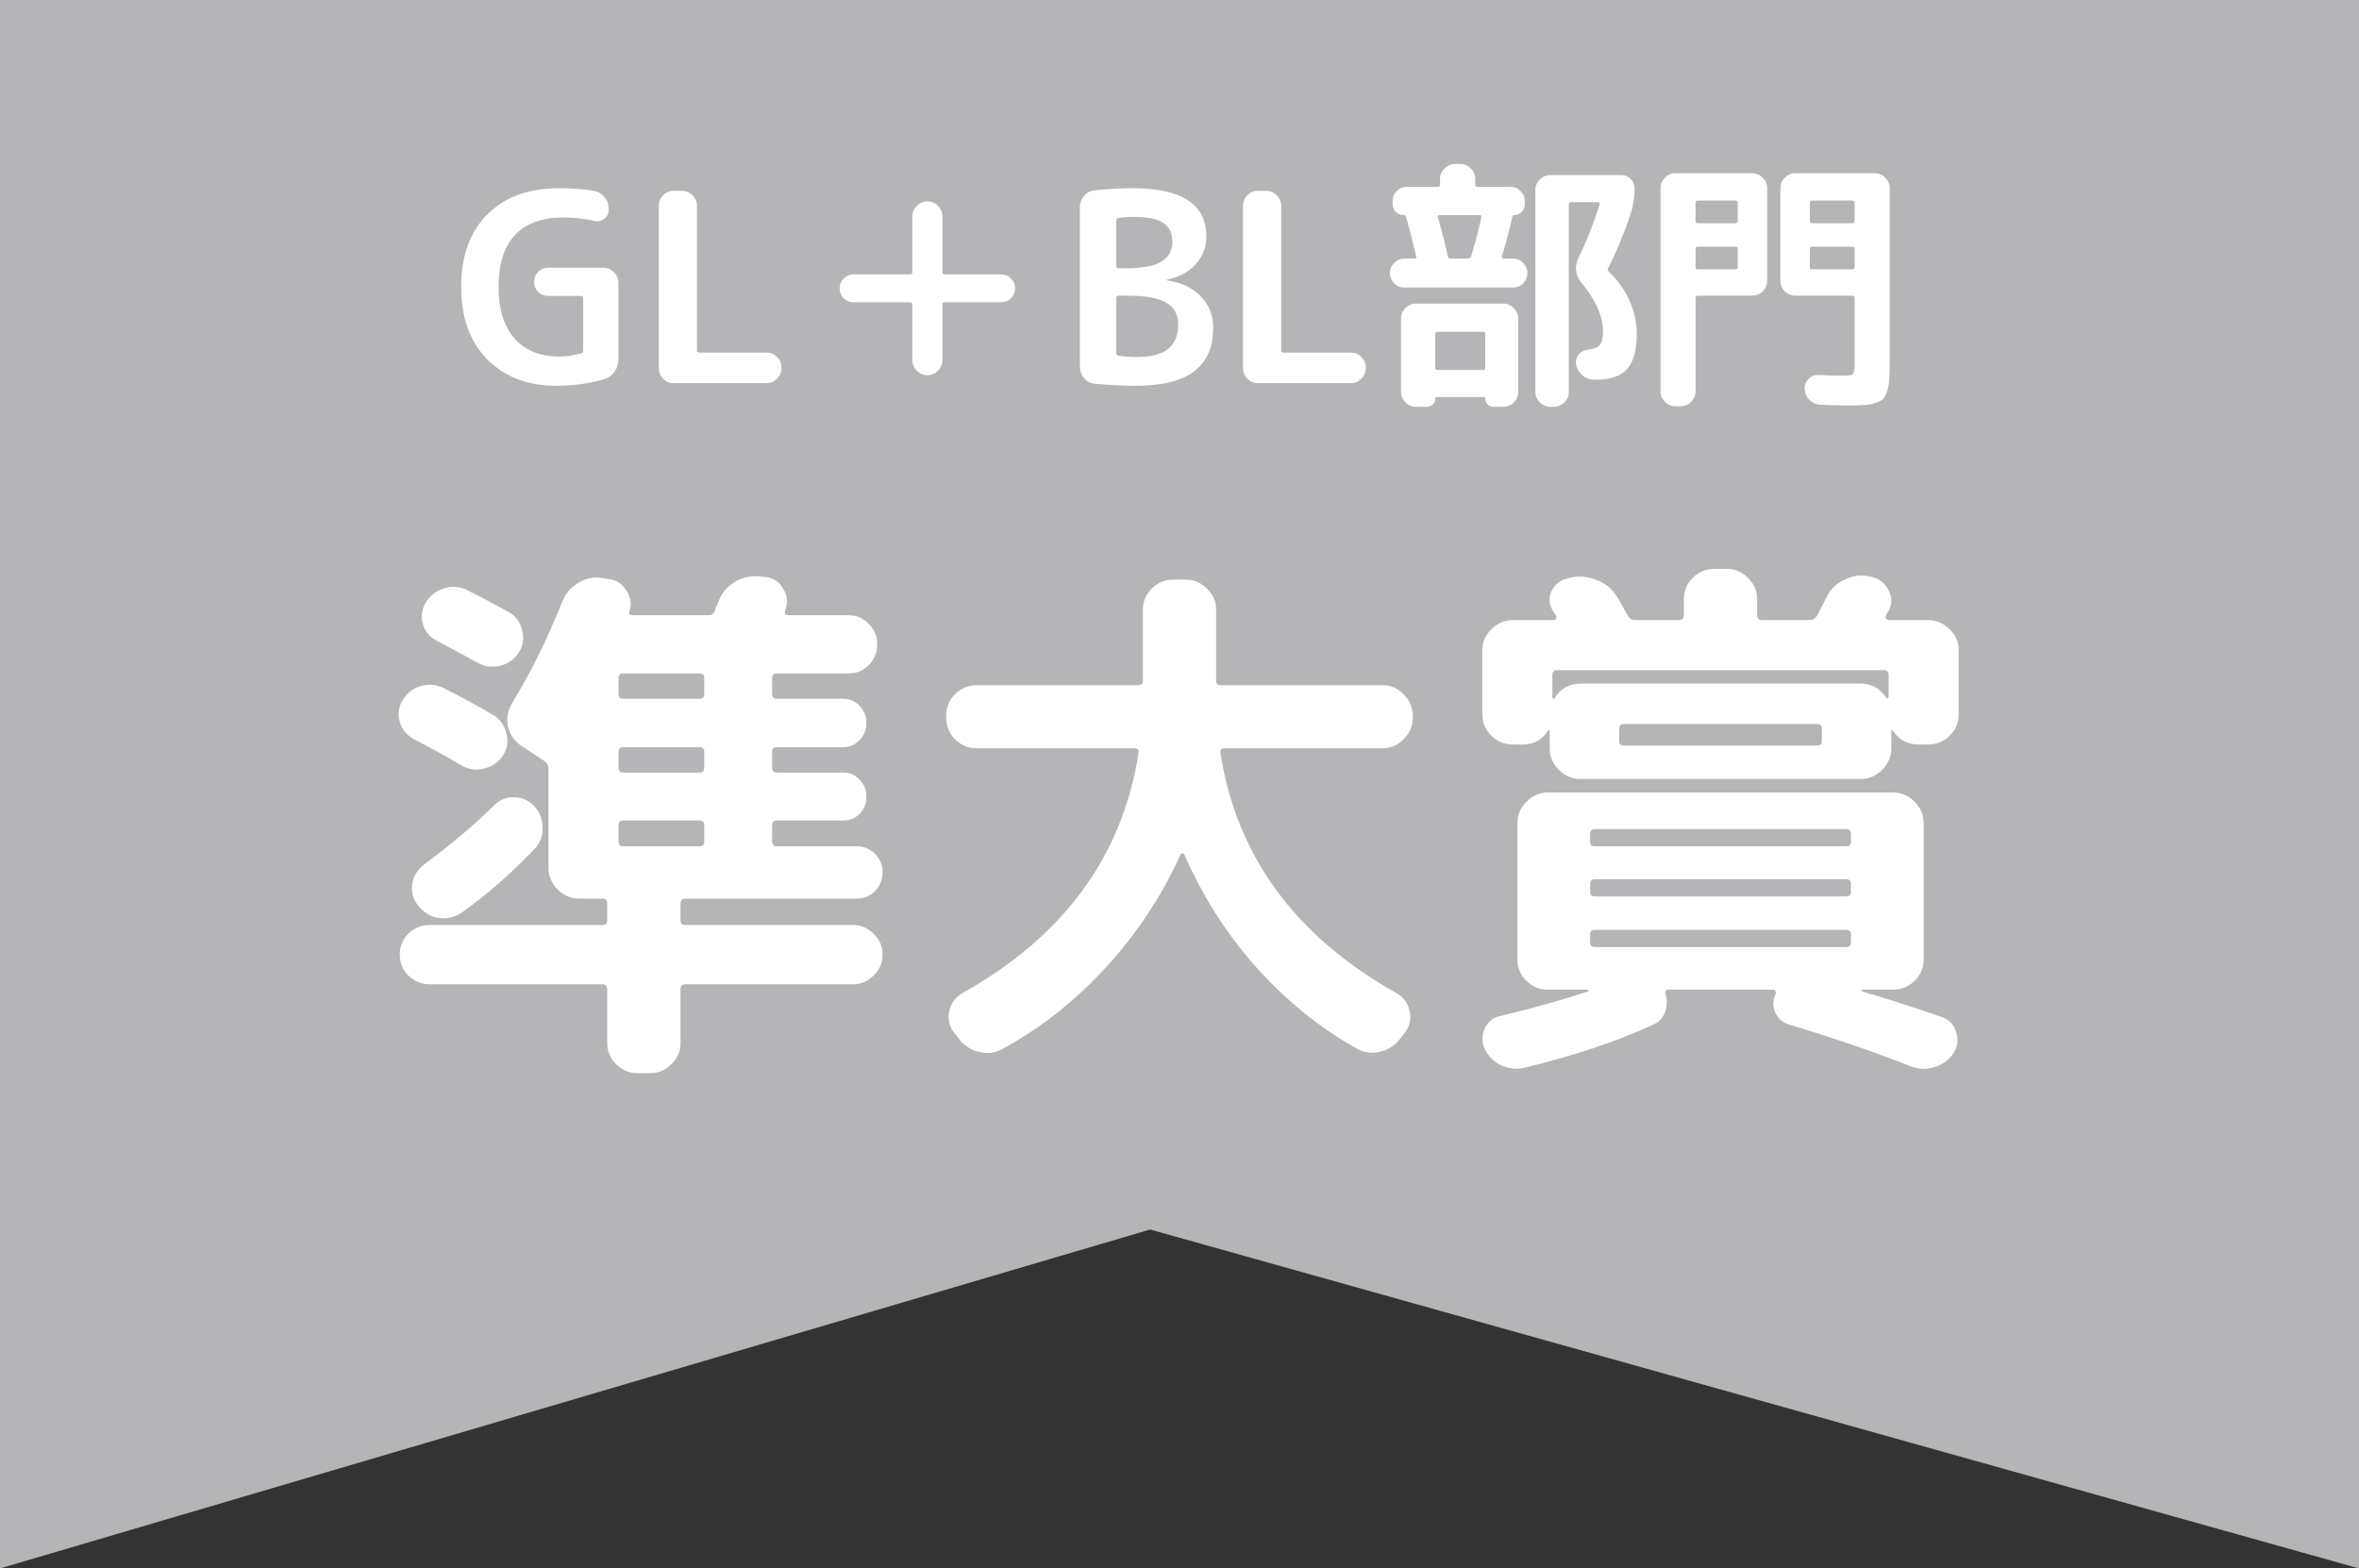
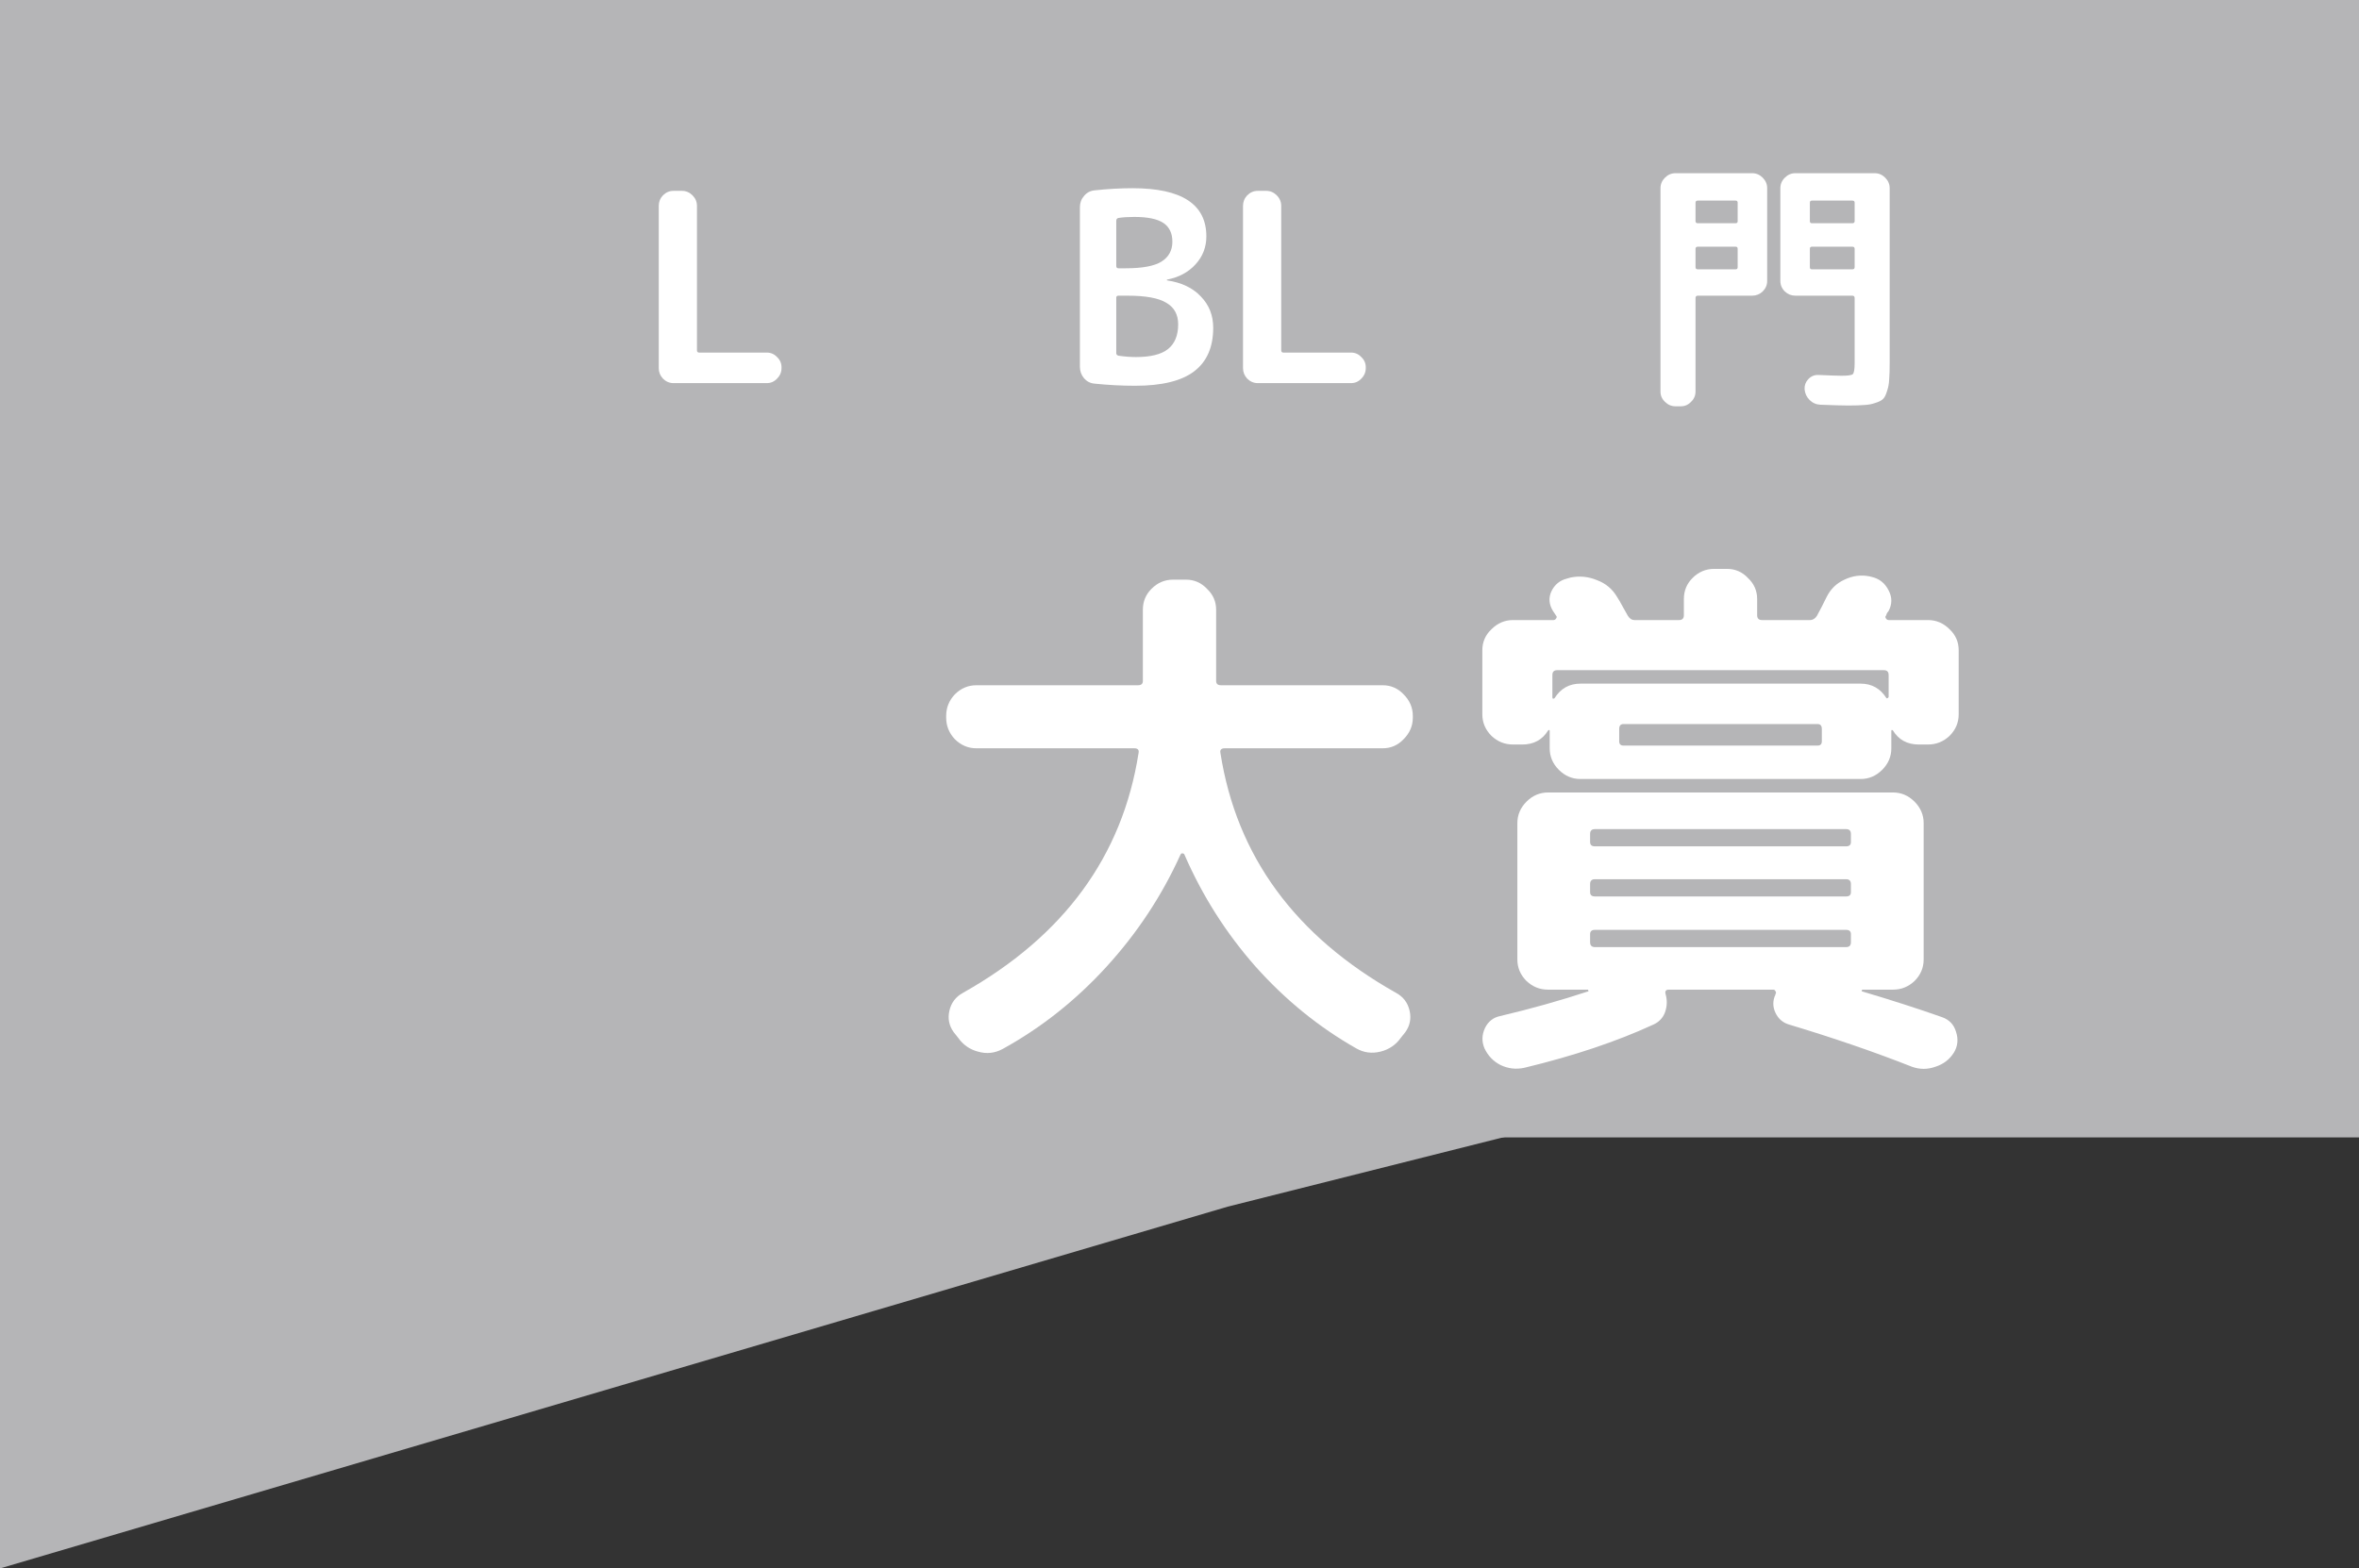
<svg xmlns="http://www.w3.org/2000/svg" width="197" height="131" viewBox="0 0 197 131" fill="none">
  <rect x="0" y="0" width="197" height="131" fill="#333333" stroke="none" />
  <path d="M0 0H197V95H0V0Z" fill="#B5B5B7" />
  <path d="M0 77H197L102.52 100.786L0 131V77Z" fill="#B5B5B7" />
-   <path d="M0 77H197V131L91.535 101.429L0 77Z" fill="#B5B5B7" />
  <path d="M149.931 24.696C149.593 24.696 149.3 24.579 149.051 24.344C148.801 24.095 148.677 23.801 148.677 23.464V15.72C148.677 15.383 148.801 15.089 149.051 14.84C149.3 14.591 149.593 14.466 149.931 14.466H156.553C156.89 14.466 157.183 14.591 157.433 14.84C157.682 15.089 157.807 15.383 157.807 15.72V30.284C157.807 30.885 157.792 31.362 157.763 31.714C157.748 32.051 157.689 32.367 157.587 32.66C157.499 32.968 157.389 33.188 157.257 33.32C157.125 33.452 156.912 33.562 156.619 33.65C156.34 33.753 156.032 33.811 155.695 33.826C155.372 33.855 154.925 33.87 154.353 33.87C153.913 33.87 153.135 33.848 152.021 33.804C151.669 33.789 151.368 33.657 151.119 33.408C150.869 33.159 150.73 32.858 150.701 32.506C150.686 32.183 150.789 31.905 151.009 31.67C151.243 31.421 151.529 31.303 151.867 31.318C152.835 31.362 153.473 31.384 153.781 31.384C154.309 31.384 154.624 31.34 154.727 31.252C154.829 31.149 154.881 30.849 154.881 30.35V24.894C154.881 24.762 154.815 24.696 154.683 24.696H149.931ZM151.141 16.93V18.47C151.141 18.587 151.199 18.646 151.317 18.646H154.683C154.815 18.646 154.881 18.587 154.881 18.47V16.93C154.881 16.813 154.815 16.754 154.683 16.754H151.317C151.199 16.754 151.141 16.813 151.141 16.93ZM151.141 20.78V22.32C151.141 22.437 151.199 22.496 151.317 22.496H154.683C154.815 22.496 154.881 22.437 154.881 22.32V20.78C154.881 20.663 154.815 20.604 154.683 20.604H151.317C151.199 20.604 151.141 20.663 151.141 20.78ZM139.921 33.936C139.583 33.936 139.29 33.811 139.041 33.562C138.791 33.327 138.667 33.041 138.667 32.704V15.72C138.667 15.383 138.791 15.089 139.041 14.84C139.29 14.591 139.583 14.466 139.921 14.466H146.323C146.66 14.466 146.953 14.591 147.203 14.84C147.452 15.089 147.577 15.383 147.577 15.72V23.464C147.577 23.801 147.452 24.095 147.203 24.344C146.953 24.579 146.66 24.696 146.323 24.696H141.791C141.659 24.696 141.593 24.762 141.593 24.894V32.704C141.593 33.041 141.468 33.327 141.219 33.562C140.984 33.811 140.698 33.936 140.361 33.936H139.921ZM141.593 16.93V18.47C141.593 18.587 141.659 18.646 141.791 18.646H144.937C145.054 18.646 145.113 18.587 145.113 18.47V16.93C145.113 16.813 145.054 16.754 144.937 16.754H141.791C141.659 16.754 141.593 16.813 141.593 16.93ZM141.593 20.78V22.32C141.593 22.437 141.659 22.496 141.791 22.496H144.937C145.054 22.496 145.113 22.437 145.113 22.32V20.78C145.113 20.663 145.054 20.604 144.937 20.604H141.791C141.659 20.604 141.593 20.663 141.593 20.78Z" fill="white" />
-   <path d="M134.354 22.694C135.088 23.383 135.66 24.183 136.07 25.092C136.481 26.001 136.686 26.933 136.686 27.886C136.686 29.25 136.415 30.233 135.872 30.834C135.33 31.421 134.464 31.714 133.276 31.714H133.122C132.77 31.714 132.448 31.597 132.154 31.362C131.876 31.113 131.7 30.812 131.626 30.46C131.568 30.152 131.634 29.873 131.824 29.624C132.03 29.375 132.294 29.235 132.616 29.206C133.115 29.147 133.445 29.015 133.606 28.81C133.782 28.59 133.87 28.223 133.87 27.71C133.87 26.434 133.269 25.07 132.066 23.618C131.817 23.325 131.67 22.995 131.626 22.628C131.582 22.261 131.641 21.909 131.802 21.572C132.492 20.164 133.086 18.668 133.584 17.084C133.614 16.952 133.57 16.886 133.452 16.886H131.186C131.069 16.886 131.01 16.952 131.01 17.084V32.726C131.01 33.063 130.886 33.357 130.636 33.606C130.387 33.855 130.094 33.98 129.756 33.98H129.47C129.133 33.98 128.84 33.855 128.59 33.606C128.341 33.357 128.216 33.063 128.216 32.726V15.874C128.216 15.537 128.341 15.243 128.59 14.994C128.84 14.745 129.133 14.62 129.47 14.62H135.366C135.689 14.62 135.96 14.73 136.18 14.95C136.4 15.17 136.51 15.441 136.51 15.764C136.51 16.497 136.386 17.238 136.136 17.986C135.579 19.629 134.963 21.103 134.288 22.408C134.23 22.525 134.252 22.621 134.354 22.694ZM126.346 21.594C126.684 21.594 126.97 21.719 127.204 21.968C127.439 22.203 127.556 22.481 127.556 22.804C127.556 23.127 127.439 23.413 127.204 23.662C126.97 23.897 126.684 24.014 126.346 24.014H117.282C116.945 24.014 116.659 23.897 116.424 23.662C116.19 23.413 116.072 23.127 116.072 22.804C116.072 22.481 116.19 22.203 116.424 21.968C116.659 21.719 116.945 21.594 117.282 21.594H118.14C118.258 21.594 118.302 21.535 118.272 21.418C117.964 20.113 117.678 19.005 117.414 18.096C117.4 18.008 117.341 17.964 117.238 17.964C116.974 17.964 116.747 17.876 116.556 17.7C116.38 17.509 116.292 17.282 116.292 17.018V16.776C116.292 16.453 116.41 16.182 116.644 15.962C116.879 15.727 117.158 15.61 117.48 15.61H120.076C120.194 15.61 120.252 15.544 120.252 15.412V14.95C120.252 14.613 120.377 14.319 120.626 14.07C120.876 13.821 121.169 13.696 121.506 13.696H121.946C122.284 13.696 122.577 13.821 122.826 14.07C123.076 14.319 123.2 14.613 123.2 14.95V15.412C123.2 15.544 123.259 15.61 123.376 15.61H126.17C126.493 15.61 126.764 15.727 126.984 15.962C127.219 16.182 127.336 16.453 127.336 16.776V17.084C127.336 17.319 127.248 17.524 127.072 17.7C126.896 17.876 126.691 17.964 126.456 17.964C126.383 17.964 126.332 18.001 126.302 18.074C126.082 19.086 125.789 20.201 125.422 21.418C125.393 21.535 125.444 21.594 125.576 21.594H126.346ZM122.848 21.418C123.156 20.45 123.442 19.357 123.706 18.14C123.736 18.023 123.684 17.964 123.552 17.964H120.23C120.098 17.964 120.047 18.015 120.076 18.118C120.487 19.614 120.766 20.714 120.912 21.418C120.942 21.535 121.015 21.594 121.132 21.594H122.606C122.724 21.594 122.804 21.535 122.848 21.418ZM119.152 33.98H118.25C117.913 33.98 117.62 33.855 117.37 33.606C117.121 33.357 116.996 33.063 116.996 32.726V26.61C116.996 26.273 117.121 25.979 117.37 25.73C117.62 25.481 117.913 25.356 118.25 25.356H125.532C125.87 25.356 126.163 25.481 126.412 25.73C126.662 25.979 126.786 26.273 126.786 26.61V32.726C126.786 33.063 126.662 33.357 126.412 33.606C126.163 33.855 125.87 33.98 125.532 33.98H124.74C124.535 33.98 124.366 33.914 124.234 33.782C124.102 33.65 124.036 33.481 124.036 33.276C124.036 33.203 124 33.166 123.926 33.166H119.966C119.893 33.166 119.856 33.203 119.856 33.276C119.856 33.481 119.79 33.65 119.658 33.782C119.526 33.914 119.358 33.98 119.152 33.98ZM119.856 27.908V30.724C119.856 30.841 119.922 30.9 120.054 30.9H123.86C123.978 30.9 124.036 30.841 124.036 30.724V27.908C124.036 27.776 123.978 27.71 123.86 27.71H120.054C119.922 27.71 119.856 27.776 119.856 27.908Z" fill="white" />
  <path d="M105.036 32C104.699 32 104.406 31.875 104.156 31.626C103.922 31.377 103.804 31.083 103.804 30.746V17.194C103.804 16.857 103.922 16.563 104.156 16.314C104.406 16.065 104.699 15.94 105.036 15.94H105.74C106.078 15.94 106.371 16.065 106.62 16.314C106.87 16.563 106.994 16.857 106.994 17.194V29.25C106.994 29.382 107.053 29.448 107.17 29.448H112.824C113.162 29.448 113.448 29.573 113.682 29.822C113.932 30.057 114.056 30.343 114.056 30.68V30.746C114.056 31.083 113.932 31.377 113.682 31.626C113.448 31.875 113.162 32 112.824 32H105.036Z" fill="white" />
  <path d="M93.219 24.872V29.492C93.219 29.609 93.285 29.683 93.417 29.712C93.93 29.785 94.414 29.822 94.869 29.822C96.086 29.822 96.974 29.602 97.531 29.162C98.103 28.707 98.389 28.018 98.389 27.094C98.389 26.273 98.059 25.671 97.399 25.29C96.754 24.894 95.676 24.696 94.165 24.696H93.395C93.278 24.696 93.219 24.755 93.219 24.872ZM93.219 18.448V22.21C93.219 22.342 93.278 22.408 93.395 22.408H94.033C95.397 22.408 96.38 22.225 96.981 21.858C97.597 21.477 97.905 20.919 97.905 20.186C97.905 19.482 97.656 18.961 97.157 18.624C96.658 18.287 95.844 18.118 94.715 18.118C94.202 18.118 93.762 18.147 93.395 18.206C93.278 18.235 93.219 18.316 93.219 18.448ZM91.415 32.044C91.063 32.015 90.77 31.868 90.535 31.604C90.3 31.325 90.183 31.003 90.183 30.636V17.304C90.183 16.937 90.3 16.622 90.535 16.358C90.77 16.079 91.07 15.925 91.437 15.896C92.522 15.779 93.571 15.72 94.583 15.72C98.69 15.72 100.743 17.062 100.743 19.746C100.743 20.641 100.442 21.418 99.841 22.078C99.24 22.738 98.448 23.163 97.465 23.354C97.45 23.354 97.443 23.361 97.443 23.376C97.443 23.405 97.45 23.42 97.465 23.42C98.668 23.596 99.606 24.043 100.281 24.762C100.97 25.466 101.315 26.339 101.315 27.38C101.315 28.993 100.787 30.203 99.731 31.01C98.675 31.817 97.032 32.22 94.803 32.22C93.688 32.22 92.559 32.161 91.415 32.044Z" fill="white" />
-   <path d="M71.285 25.246C70.963 25.246 70.684 25.136 70.449 24.916C70.229 24.681 70.119 24.403 70.119 24.08C70.119 23.757 70.229 23.486 70.449 23.266C70.684 23.031 70.963 22.914 71.285 22.914H76.015C76.132 22.914 76.191 22.848 76.191 22.716V18.074C76.191 17.737 76.316 17.443 76.565 17.194C76.814 16.945 77.108 16.82 77.445 16.82C77.782 16.82 78.076 16.945 78.325 17.194C78.575 17.443 78.699 17.737 78.699 18.074V22.716C78.699 22.848 78.758 22.914 78.875 22.914H83.605C83.928 22.914 84.199 23.031 84.419 23.266C84.654 23.486 84.771 23.757 84.771 24.08C84.771 24.403 84.654 24.681 84.419 24.916C84.199 25.136 83.928 25.246 83.605 25.246H78.875C78.758 25.246 78.699 25.312 78.699 25.444V30.086C78.699 30.423 78.575 30.717 78.325 30.966C78.076 31.215 77.782 31.34 77.445 31.34C77.108 31.34 76.814 31.215 76.565 30.966C76.316 30.717 76.191 30.423 76.191 30.086V25.444C76.191 25.312 76.132 25.246 76.015 25.246H71.285Z" fill="white" />
  <path d="M56.245 32C55.908 32 55.614 31.875 55.365 31.626C55.13 31.377 55.013 31.083 55.013 30.746V17.194C55.013 16.857 55.13 16.563 55.365 16.314C55.614 16.065 55.908 15.94 56.245 15.94H56.949C57.286 15.94 57.58 16.065 57.829 16.314C58.078 16.563 58.203 16.857 58.203 17.194V29.25C58.203 29.382 58.262 29.448 58.379 29.448H64.033C64.371 29.448 64.656 29.573 64.891 29.822C65.141 30.057 65.265 30.343 65.265 30.68V30.746C65.265 31.083 65.141 31.377 64.891 31.626C64.656 31.875 64.371 32 64.033 32H56.245Z" fill="white" />
-   <path d="M46.432 32.22C44.07 32.22 42.156 31.487 40.69 30.02C39.238 28.539 38.512 26.522 38.512 23.97C38.512 21.389 39.238 19.372 40.69 17.92C42.142 16.453 44.151 15.72 46.718 15.72C47.774 15.72 48.734 15.793 49.6 15.94C49.952 15.999 50.245 16.175 50.48 16.468C50.714 16.747 50.832 17.069 50.832 17.436V17.524C50.832 17.832 50.707 18.081 50.458 18.272C50.208 18.463 49.93 18.521 49.622 18.448C48.756 18.257 47.898 18.162 47.048 18.162C45.273 18.162 43.924 18.653 43 19.636C42.09 20.604 41.636 22.049 41.636 23.97C41.636 25.833 42.083 27.27 42.978 28.282C43.887 29.279 45.112 29.778 46.652 29.778C47.282 29.778 47.906 29.69 48.522 29.514C48.639 29.485 48.698 29.404 48.698 29.272V24.916C48.698 24.784 48.639 24.718 48.522 24.718H45.772C45.449 24.718 45.17 24.608 44.936 24.388C44.716 24.153 44.606 23.875 44.606 23.552C44.606 23.215 44.716 22.936 44.936 22.716C45.17 22.481 45.449 22.364 45.772 22.364H50.392C50.729 22.364 51.022 22.489 51.272 22.738C51.521 22.987 51.646 23.281 51.646 23.618V30.02C51.646 30.401 51.536 30.746 51.316 31.054C51.096 31.362 50.81 31.567 50.458 31.67C49.211 32.037 47.869 32.22 46.432 32.22Z" fill="white" />
  <path d="M127.3 89.185C126.61 89.335 125.95 89.26 125.32 88.96C124.72 88.66 124.27 88.195 123.97 87.565C123.73 86.995 123.745 86.425 124.015 85.855C124.285 85.315 124.705 84.985 125.275 84.865C127.825 84.265 130.285 83.575 132.655 82.795C132.655 82.765 132.64 82.72 132.61 82.66H129.28C128.59 82.66 127.99 82.42 127.48 81.94C126.97 81.43 126.715 80.83 126.715 80.14V68.755C126.715 68.065 126.97 67.465 127.48 66.955C127.99 66.445 128.59 66.19 129.28 66.19H158.08C158.77 66.19 159.37 66.445 159.88 66.955C160.39 67.465 160.645 68.065 160.645 68.755V80.14C160.645 80.83 160.39 81.43 159.88 81.94C159.37 82.42 158.77 82.66 158.08 82.66H155.515C155.485 82.69 155.47 82.735 155.47 82.795C157.99 83.545 160.225 84.265 162.175 84.955C162.775 85.165 163.165 85.57 163.345 86.17C163.555 86.8 163.495 87.385 163.165 87.925C162.805 88.495 162.295 88.885 161.635 89.095C160.975 89.335 160.315 89.335 159.655 89.095C156.535 87.865 153.13 86.695 149.44 85.585C148.9 85.435 148.51 85.105 148.27 84.595C148.03 84.085 148.03 83.575 148.27 83.065V83.02C148.33 82.96 148.33 82.885 148.27 82.795C148.24 82.705 148.18 82.66 148.09 82.66H139.36C139.12 82.66 139.03 82.78 139.09 83.02C139.24 83.53 139.225 84.04 139.045 84.55C138.865 85.03 138.535 85.375 138.055 85.585C134.995 86.995 131.41 88.195 127.3 89.185ZM132.79 69.655V70.33C132.79 70.57 132.925 70.69 133.195 70.69H154.165C154.435 70.69 154.57 70.57 154.57 70.33V69.655C154.57 69.385 154.435 69.25 154.165 69.25H133.195C132.925 69.25 132.79 69.385 132.79 69.655ZM132.79 73.84V74.515C132.79 74.755 132.925 74.875 133.195 74.875H154.165C154.435 74.875 154.57 74.755 154.57 74.515V73.84C154.57 73.57 154.435 73.435 154.165 73.435H133.195C132.925 73.435 132.79 73.57 132.79 73.84ZM132.79 78.7C132.79 78.97 132.925 79.105 133.195 79.105H154.165C154.435 79.105 154.57 78.97 154.57 78.7V78.025C154.57 77.785 154.435 77.665 154.165 77.665H133.195C132.925 77.665 132.79 77.785 132.79 78.025V78.7ZM126.355 62.185C125.665 62.185 125.065 61.945 124.555 61.465C124.045 60.955 123.79 60.355 123.79 59.665V54.31C123.79 53.62 124.045 53.035 124.555 52.555C125.065 52.045 125.665 51.79 126.355 51.79H129.73C129.82 51.79 129.895 51.745 129.955 51.655C130.015 51.565 130.015 51.49 129.955 51.43L129.685 51.025C129.355 50.485 129.31 49.945 129.55 49.405C129.82 48.835 130.255 48.475 130.855 48.325L131.17 48.235C131.92 48.085 132.655 48.16 133.375 48.46C134.095 48.73 134.65 49.195 135.04 49.855C135.16 50.035 135.325 50.32 135.535 50.71C135.745 51.07 135.88 51.31 135.94 51.43C136.09 51.67 136.27 51.79 136.48 51.79H140.215C140.485 51.79 140.62 51.655 140.62 51.385V50.035C140.62 49.345 140.86 48.76 141.34 48.28C141.85 47.77 142.45 47.515 143.14 47.515H144.22C144.91 47.515 145.495 47.77 145.975 48.28C146.485 48.76 146.74 49.345 146.74 50.035V51.385C146.74 51.655 146.875 51.79 147.145 51.79H151.15C151.39 51.79 151.585 51.67 151.735 51.43C151.825 51.25 151.96 50.995 152.14 50.665C152.32 50.305 152.455 50.035 152.545 49.855C152.875 49.195 153.37 48.715 154.03 48.415C154.72 48.085 155.425 47.995 156.145 48.145L156.325 48.19C156.955 48.34 157.42 48.715 157.72 49.315C158.02 49.885 158.02 50.455 157.72 51.025C157.69 51.055 157.645 51.115 157.585 51.205C157.555 51.295 157.525 51.37 157.495 51.43C157.435 51.49 157.435 51.565 157.495 51.655C157.555 51.745 157.63 51.79 157.72 51.79H161.005C161.695 51.79 162.295 52.045 162.805 52.555C163.315 53.035 163.57 53.62 163.57 54.31V59.665C163.57 60.355 163.315 60.955 162.805 61.465C162.295 61.945 161.695 62.185 161.005 62.185H160.24C159.28 62.185 158.56 61.795 158.08 61.015C158.05 60.985 158.02 60.97 157.99 60.97C157.96 60.97 157.945 61 157.945 61.06V62.5C157.945 63.19 157.69 63.79 157.18 64.3C156.67 64.81 156.07 65.065 155.38 65.065H135.22H131.98C131.29 65.065 130.69 64.81 130.18 64.3C129.67 63.79 129.415 63.19 129.415 62.5V61.06C129.415 61 129.4 60.97 129.37 60.97C129.34 60.97 129.31 60.985 129.28 61.015C128.8 61.795 128.08 62.185 127.12 62.185H126.355ZM152.14 61.915V60.88C152.14 60.61 152.02 60.475 151.78 60.475H135.58C135.34 60.475 135.22 60.61 135.22 60.88V61.915C135.22 62.155 135.34 62.275 135.58 62.275H151.78C152.02 62.275 152.14 62.155 152.14 61.915ZM130.045 55.975C129.775 55.975 129.64 56.11 129.64 56.38V58.225C129.64 58.285 129.655 58.33 129.685 58.36C129.745 58.36 129.79 58.345 129.82 58.315C130.33 57.505 131.05 57.1 131.98 57.1H155.38C156.31 57.1 157.03 57.505 157.54 58.315C157.6 58.345 157.66 58.315 157.72 58.225V56.38C157.72 56.11 157.585 55.975 157.315 55.975H130.045Z" fill="white" />
  <path d="M81.535 62.5C80.845 62.5 80.245 62.245 79.735 61.735C79.255 61.225 79.015 60.625 79.015 59.935V59.8C79.015 59.11 79.255 58.51 79.735 58C80.245 57.49 80.845 57.235 81.535 57.235H95.035C95.305 57.235 95.44 57.115 95.44 56.875V50.935C95.44 50.245 95.68 49.66 96.16 49.18C96.67 48.67 97.27 48.415 97.96 48.415H99.04C99.73 48.415 100.315 48.67 100.795 49.18C101.305 49.66 101.56 50.245 101.56 50.935V56.875C101.56 57.115 101.695 57.235 101.965 57.235H115.465C116.155 57.235 116.74 57.49 117.22 58C117.73 58.51 117.985 59.11 117.985 59.8V59.935C117.985 60.625 117.73 61.225 117.22 61.735C116.74 62.245 116.155 62.5 115.465 62.5H102.28C101.98 62.5 101.86 62.635 101.92 62.905C103.27 71.515 108.16 78.19 116.59 82.93C117.19 83.26 117.565 83.755 117.715 84.415C117.865 85.075 117.745 85.675 117.355 86.215L116.995 86.665C116.575 87.265 116.005 87.655 115.285 87.835C114.565 88.015 113.89 87.925 113.26 87.565C110.14 85.795 107.335 83.515 104.845 80.725C102.385 77.935 100.405 74.815 98.905 71.365C98.875 71.305 98.815 71.275 98.725 71.275C98.665 71.275 98.62 71.305 98.59 71.365C97.03 74.815 94.96 77.95 92.38 80.77C89.83 83.56 86.95 85.84 83.74 87.61C83.08 87.97 82.39 88.045 81.67 87.835C80.98 87.655 80.425 87.265 80.005 86.665L79.645 86.215C79.255 85.675 79.135 85.075 79.285 84.415C79.435 83.755 79.81 83.26 80.41 82.93C88.84 78.19 93.73 71.515 95.08 62.905C95.14 62.635 95.02 62.5 94.72 62.5H81.535Z" fill="white" />
-   <path d="M43.6 52.645C43.78 53.305 43.69 53.92 43.33 54.49C42.97 55.06 42.445 55.435 41.755 55.615C41.095 55.765 40.465 55.675 39.865 55.345C39.115 54.925 37.975 54.31 36.445 53.5C35.875 53.2 35.5 52.75 35.32 52.15C35.14 51.52 35.215 50.92 35.545 50.35C35.905 49.75 36.415 49.345 37.075 49.135C37.765 48.925 38.425 48.985 39.055 49.315C39.625 49.585 40.765 50.185 42.475 51.115C43.075 51.445 43.45 51.955 43.6 52.645ZM34.555 61.735C33.955 61.405 33.565 60.925 33.385 60.295C33.205 59.665 33.28 59.065 33.61 58.495C33.97 57.895 34.465 57.505 35.095 57.325C35.755 57.115 36.4 57.16 37.03 57.46C38.41 58.15 39.79 58.9 41.17 59.71C41.77 60.07 42.145 60.595 42.295 61.285C42.475 61.945 42.37 62.56 41.98 63.13C41.59 63.7 41.05 64.06 40.36 64.21C39.7 64.36 39.07 64.255 38.47 63.895C37.27 63.175 35.965 62.455 34.555 61.735ZM38.56 76.225C37.96 76.615 37.315 76.765 36.625 76.675C35.935 76.555 35.365 76.21 34.915 75.64C34.495 75.1 34.33 74.5 34.42 73.84C34.54 73.15 34.885 72.595 35.455 72.175C37.645 70.555 39.58 68.92 41.26 67.27C41.74 66.79 42.295 66.565 42.925 66.595C43.585 66.595 44.14 66.835 44.59 67.315C45.07 67.825 45.31 68.425 45.31 69.115C45.34 69.805 45.115 70.405 44.635 70.915C42.655 72.985 40.63 74.755 38.56 76.225ZM57.235 75.055C56.965 75.055 56.83 75.19 56.83 75.46V76.9C56.83 77.14 56.965 77.26 57.235 77.26H71.23C71.89 77.26 72.46 77.5 72.94 77.98C73.45 78.46 73.705 79.045 73.705 79.735C73.705 80.425 73.45 81.01 72.94 81.49C72.46 81.97 71.89 82.21 71.23 82.21H57.235C56.965 82.21 56.83 82.345 56.83 82.615V87.115C56.83 87.805 56.575 88.39 56.065 88.87C55.585 89.38 55 89.635 54.31 89.635H53.23C52.54 89.635 51.94 89.38 51.43 88.87C50.95 88.39 50.71 87.805 50.71 87.115V82.615C50.71 82.345 50.575 82.21 50.305 82.21H35.86C35.2 82.21 34.615 81.97 34.105 81.49C33.625 81.01 33.385 80.425 33.385 79.735C33.385 79.045 33.625 78.46 34.105 77.98C34.615 77.5 35.2 77.26 35.86 77.26H50.305C50.575 77.26 50.71 77.14 50.71 76.9V75.46C50.71 75.19 50.575 75.055 50.305 75.055H48.37C47.68 75.055 47.08 74.8 46.57 74.29C46.06 73.78 45.805 73.18 45.805 72.49V64.165C45.805 63.925 45.7 63.73 45.49 63.58L43.51 62.275C42.94 61.885 42.58 61.36 42.43 60.7C42.28 60.01 42.385 59.365 42.745 58.765C44.335 56.155 45.73 53.335 46.93 50.305C47.2 49.615 47.65 49.075 48.28 48.685C48.91 48.295 49.585 48.16 50.305 48.28L50.89 48.37C51.52 48.46 52 48.79 52.33 49.36C52.69 49.9 52.765 50.47 52.555 51.07C52.495 51.28 52.585 51.385 52.825 51.385H59.17C59.41 51.385 59.575 51.28 59.665 51.07C59.695 50.98 59.74 50.86 59.8 50.71C59.89 50.53 59.95 50.395 59.98 50.305C60.22 49.615 60.64 49.075 61.24 48.685C61.87 48.265 62.56 48.085 63.31 48.145L63.895 48.19C64.555 48.25 65.05 48.565 65.38 49.135C65.74 49.675 65.815 50.26 65.605 50.89L65.56 50.98V51.07C65.5 51.28 65.59 51.385 65.83 51.385H70.87C71.53 51.385 72.085 51.625 72.535 52.105C73.015 52.555 73.255 53.125 73.255 53.815C73.255 54.505 73.015 55.09 72.535 55.57C72.085 56.02 71.53 56.245 70.87 56.245H64.885C64.615 56.245 64.48 56.365 64.48 56.605V58C64.48 58.24 64.615 58.36 64.885 58.36H70.375C70.945 58.36 71.41 58.555 71.77 58.945C72.16 59.335 72.355 59.815 72.355 60.385C72.355 60.955 72.16 61.435 71.77 61.825C71.41 62.215 70.945 62.41 70.375 62.41H64.885C64.615 62.41 64.48 62.53 64.48 62.77V64.12C64.48 64.39 64.615 64.525 64.885 64.525H70.375C70.945 64.525 71.41 64.72 71.77 65.11C72.16 65.5 72.355 65.98 72.355 66.55C72.355 67.12 72.16 67.6 71.77 67.99C71.41 68.35 70.945 68.53 70.375 68.53H64.885C64.615 68.53 64.48 68.665 64.48 68.935V70.285C64.48 70.555 64.615 70.69 64.885 70.69H71.545C72.145 70.69 72.655 70.9 73.075 71.32C73.495 71.74 73.705 72.25 73.705 72.85C73.705 73.45 73.495 73.975 73.075 74.425C72.655 74.845 72.145 75.055 71.545 75.055H57.235ZM51.655 56.605V58C51.655 58.24 51.79 58.36 52.06 58.36H58.405C58.675 58.36 58.81 58.24 58.81 58V56.605C58.81 56.365 58.675 56.245 58.405 56.245H52.06C51.79 56.245 51.655 56.365 51.655 56.605ZM51.655 62.77V64.12C51.655 64.39 51.79 64.525 52.06 64.525H58.405C58.675 64.525 58.81 64.39 58.81 64.12V62.77C58.81 62.53 58.675 62.41 58.405 62.41H52.06C51.79 62.41 51.655 62.53 51.655 62.77ZM52.06 70.69H58.405C58.675 70.69 58.81 70.555 58.81 70.285V68.935C58.81 68.665 58.675 68.53 58.405 68.53H52.06C51.79 68.53 51.655 68.665 51.655 68.935V70.285C51.655 70.555 51.79 70.69 52.06 70.69Z" fill="white" />
</svg>